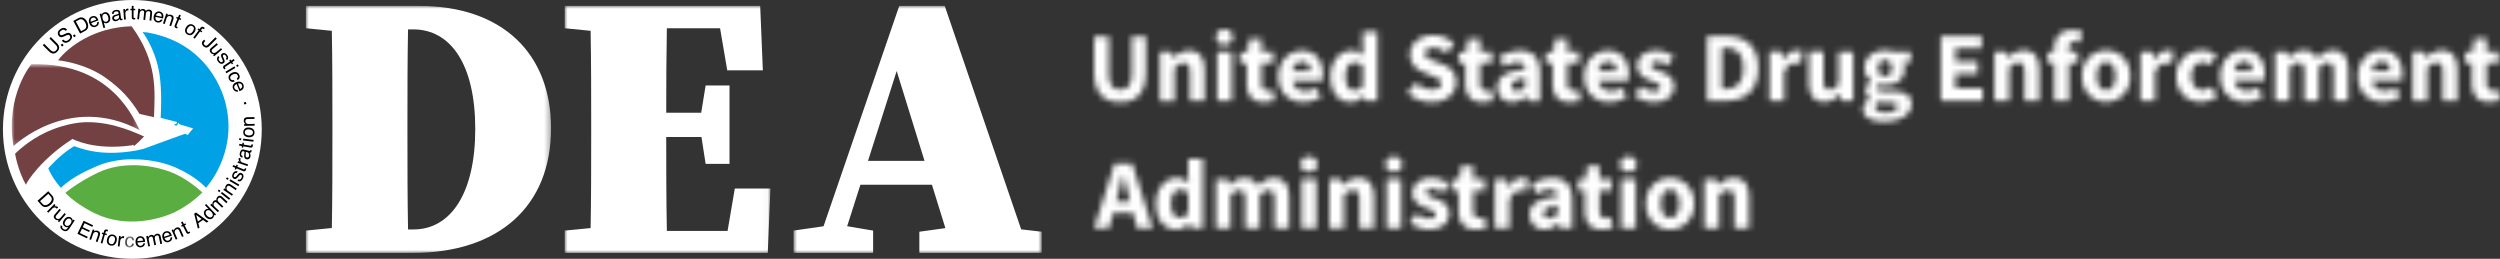
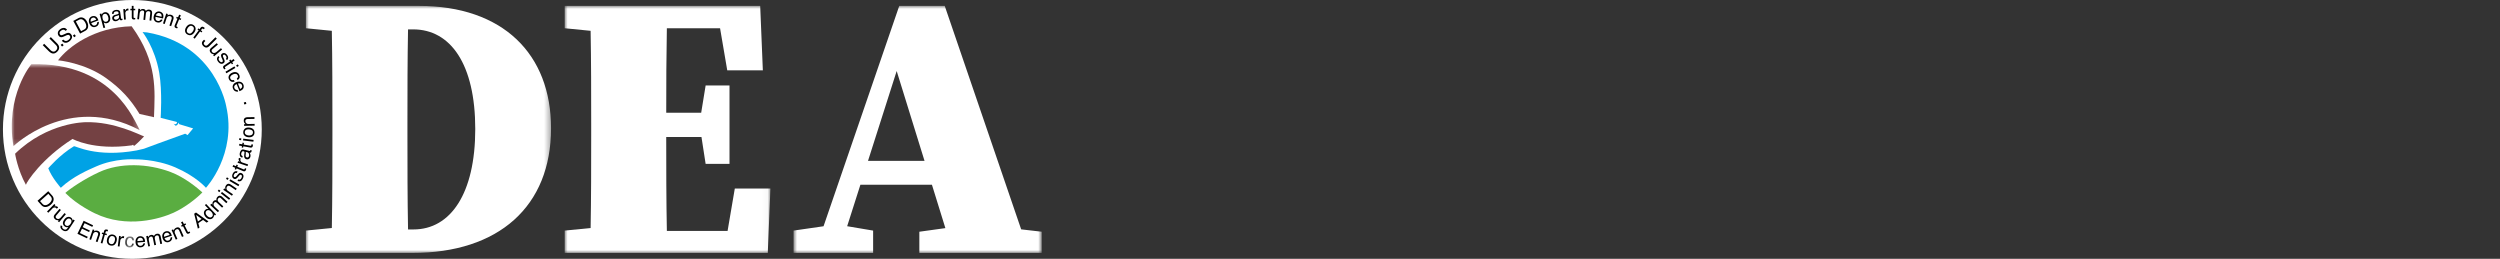
<svg xmlns="http://www.w3.org/2000/svg" xmlns:xlink="http://www.w3.org/1999/xlink" width="425" height="44">
  <rect width="100%" height="100%" fill="#333333" stroke="none" />
  <defs>
    <path id="a" d="M.255.114h1.54V2H.255z" />
    <path id="c" d="M0 .834h21.71v13.947H0z" />
    <path id="e" d="M0 0h41.678v42H0z" />
    <path id="g" d="M.994 0h34.978v42H.994z" />
    <path id="i" d="M.901 0h42.193v42H.901z" />
    <path d="M20.74 1.295c0 .79.58 1.295 1.412 1.295.833 0 1.412-.505 1.412-1.295C23.564.52 22.985 0 22.152 0c-.832 0-1.412.521-1.412 1.295zm142.478 2.037v.454l-1.123.083v1.834h1.123v6.41h2.501v-6.41h1.515V3.768h-1.515v-.504c0-.859.356-1.195.97-1.195.272 0 .579.067.868.168l.459-1.817a5.092 5.092 0 00-1.684-.303c-2.28 0-3.114 1.447-3.114 3.215zM45.666.369v2.844l.102 1.279c-.578-.538-1.14-.875-2.076-.875-1.786 0-3.504 1.649-3.504 4.374 0 2.726 1.36 4.376 3.454 4.376.817 0 1.65-.438 2.245-1.028h.068l.17.826h2.042V.369h-2.501zm-2.91 7.589c0-1.581.716-2.32 1.515-2.32.459 0 .952.133 1.395.537V9.59c-.408.556-.834.758-1.379.758-.97 0-1.53-.74-1.53-2.39zm10.958-3.701c0 1.598 1.088 2.54 2.229 2.995l1.447.606c.97.403 1.599.622 1.599 1.312 0 .656-.51 1.06-1.55 1.06-.919 0-1.939-.47-2.738-1.144l-1.43 1.699c1.123 1.043 2.654 1.582 4.101 1.582 2.654 0 4.186-1.582 4.186-3.4 0-1.548-.852-2.44-2.196-2.978l-1.429-.572c-.953-.386-1.684-.623-1.684-1.295 0-.623.545-.992 1.412-.992.884 0 1.566.319 2.297.874l1.276-1.565c-.953-.943-2.297-1.447-3.573-1.447-2.314 0-3.947 1.447-3.947 3.265zm90.227-3.113v10.97h7.111v-2.086h-4.61V7.504h3.778v-2.07h-3.779V3.231h4.441V1.144h-6.941zm-39.728 0v10.97h3.266c3.249 0 5.427-1.766 5.427-5.535 0-3.77-2.178-5.435-5.564-5.435h-3.13zm2.5 2.002h.477c1.889 0 3.147.808 3.147 3.433 0 2.624-1.258 3.532-3.147 3.532h-.477V3.146zM6.396 1.194v6.142c0 2.153-.713 2.894-1.955 2.894s-1.923-.741-1.923-2.894V1.194H0v5.89c0 3.684 1.565 5.283 4.44 5.283 2.86 0 4.372-1.599 4.372-5.283v-5.89H6.396zm228.249.353l-.29 2.221-1.293.101v1.834h1.156v3.383c0 1.934.817 3.23 2.91 3.23.816 0 1.428-.169 1.872-.303l-.392-1.8c-.22.084-.527.169-.8.169-.663 0-1.089-.388-1.089-1.33V5.703h2.025V3.768h-2.025v-2.22h-2.074zm-156.278.05l-.289 2.222-1.292.101v1.834h1.156v3.381c0 1.936.817 3.232 2.909 3.232a6.15 6.15 0 001.872-.303l-.39-1.8a2.406 2.406 0 01-.8.168c-.665 0-1.09-.387-1.09-1.33V5.754h2.025V3.82h-2.025V1.597h-2.076zm-14.836 0l-.29 2.222-1.292.101v1.834h1.157v3.381c0 1.936.817 3.232 2.91 3.232.816 0 1.43-.169 1.87-.303l-.39-1.8a2.4 2.4 0 01-.8.168c-.663 0-1.089-.387-1.089-1.33V5.754h2.025V3.82h-2.025V1.597h-2.076zm-37.16 0l-.288 2.222-1.293.101v1.834h1.157v3.381c0 1.936.816 3.232 2.909 3.232a6.14 6.14 0 001.872-.303l-.392-1.8a2.39 2.39 0 01-.798.168c-.665 0-1.09-.387-1.09-1.33V5.754h2.024V3.82h-2.024V1.597h-2.076zM226.428 4.83h-.07l-.17-1.06h-2.042v8.345h2.501V6.478c.545-.523.936-.808 1.565-.808.716 0 1.04.37 1.04 1.582v4.862h2.5V6.932c0-2.087-.782-3.366-2.62-3.366-1.14 0-1.99.59-2.704 1.263zM214.84 7.941c0 2.76 1.854 4.375 4.27 4.375 1.004 0 2.126-.353 2.995-.942l-.835-1.497c-.612.37-1.19.555-1.82.555-1.123 0-1.974-.555-2.195-1.767h5.053c.051-.201.103-.656.103-1.094 0-2.272-1.191-4.005-3.59-4.005-2.026 0-3.981 1.667-3.981 4.375zm4.032-2.49c1.003 0 1.412.656 1.412 1.582h-3.046c.17-1.06.852-1.582 1.634-1.582zm-10.958-.488c-.425-.892-1.139-1.397-2.331-1.397-1.106 0-1.854.59-2.551 1.28h-.07l-.17-1.078h-2.04v8.346h2.5V6.478c.528-.539 1.022-.808 1.43-.808.714 0 1.037.37 1.037 1.582v4.862h2.501V6.478c.545-.539 1.022-.808 1.447-.808.714 0 1.037.37 1.037 1.582v4.862h2.502V6.932c0-2.087-.817-3.366-2.638-3.366-1.122 0-1.905.639-2.654 1.397zM191.446 7.94c0 2.76 1.853 4.375 4.27 4.375 1.003 0 2.126-.353 2.994-.942l-.834-1.497c-.612.37-1.191.555-1.82.555-1.124 0-1.975-.555-2.194-1.767h5.05c.054-.201.104-.656.104-1.094 0-2.272-1.191-4.005-3.59-4.005-2.025 0-3.98 1.667-3.98 4.375zm4.03-2.49c1.005 0 1.412.656 1.412 1.582h-3.044c.17-1.06.851-1.582 1.633-1.582zm-11.5 2.49c0 2.776 1.819 4.375 4.168 4.375.918 0 1.957-.27 2.79-.993l-.987-1.615c-.442.337-.97.606-1.514.606-1.089 0-1.888-.925-1.888-2.373 0-1.447.764-2.372 1.972-2.372.392 0 .733.15 1.141.488l1.174-1.598a3.744 3.744 0 00-2.467-.893c-2.33 0-4.39 1.599-4.39 4.375zm-3.83-2.708h-.067l-.17-1.465h-2.042v8.346h2.501V7.268c.442-1.127 1.226-1.53 1.855-1.53.358 0 .612.05.918.134l.408-2.137c-.237-.1-.527-.169-1.003-.169-.867 0-1.787.539-2.4 1.667zM167.931 7.94c0 2.776 1.973 4.375 4.118 4.375 2.126 0 4.1-1.599 4.1-4.375s-1.974-4.375-4.1-4.375c-2.145 0-4.118 1.599-4.118 4.375zm2.57 0c0-1.447.51-2.372 1.548-2.372 1.02 0 1.547.925 1.547 2.372 0 1.448-.527 2.373-1.547 2.373-1.039 0-1.548-.925-1.548-2.373zM155.34 4.83h-.069l-.17-1.06h-2.042v8.345h2.501V6.478c.545-.523.936-.808 1.565-.808.715 0 1.039.37 1.039 1.582v4.862h2.5V6.932c0-2.087-.782-3.366-2.62-3.366-1.14 0-1.99.59-2.704 1.263zm-24.38 1.75c0 .976.544 1.766 1.14 2.17v.067c-.545.37-.953.96-.953 1.566 0 .69.34 1.127.783 1.412v.068c-.783.437-1.21.992-1.21 1.682 0 1.481 1.567 2.12 3.541 2.12 2.892 0 4.712-1.261 4.712-2.994 0-1.498-1.139-2.12-3.215-2.12h-1.36c-.936 0-1.278-.202-1.278-.623 0-.287.085-.438.307-.623.375.118.714.169 1.02.169 1.855 0 3.318-.892 3.318-2.81 0-.437-.118-.841-.272-1.094h1.345v-1.8h-3.08a3.99 3.99 0 00-1.31-.203c-1.82 0-3.488 1.01-3.488 3.013zm2.33 0c0-.893.495-1.346 1.158-1.346.663 0 1.157.47 1.157 1.346 0 .925-.494 1.396-1.157 1.396s-1.158-.471-1.158-1.396zm-.51 6.578c0-.303.154-.555.46-.825.271.068.613.102 1.191.102h.868c.833 0 1.292.135 1.292.656 0 .571-.816 1.026-1.94 1.026-1.123 0-1.871-.335-1.871-.959zm-15.69-7.925h-.067l-.17-1.465h-2.042v8.346h2.501V7.268c.443-1.127 1.226-1.53 1.855-1.53.358 0 .613.05.918.134l.408-2.137c-.237-.1-.527-.169-1.003-.169-.867 0-1.787.539-2.4 1.667zm-24.755.993c0 1.379 1.175 2.068 2.195 2.456.867.336 1.718.589 1.718 1.144 0 .437-.322.707-1.071.707-.716 0-1.412-.303-2.178-.875l-1.123 1.548c.85.69 2.127 1.16 3.233 1.16 2.263 0 3.47-1.178 3.47-2.691 0-1.532-1.207-2.12-2.279-2.508-.869-.32-1.616-.521-1.616-1.06 0-.421.322-.656.97-.656.578 0 1.173.269 1.768.707l1.124-1.48c-.715-.54-1.685-1.06-2.978-1.06-1.94 0-3.233 1.06-3.233 2.608zM83.318 7.99c0 2.76 1.855 4.376 4.272 4.376 1.003 0 2.127-.354 2.994-.943l-.833-1.497c-.613.37-1.192.555-1.82.555-1.124 0-1.975-.555-2.196-1.767h5.053c.051-.202.103-.655.103-1.094 0-2.27-1.193-4.004-3.59-4.004-2.025 0-3.983 1.665-3.983 4.374zM87.35 5.5c1.005 0 1.413.657 1.413 1.583h-3.045c.17-1.06.85-1.583 1.632-1.583zm-18.51-.79l.901 1.632c.817-.471 1.515-.758 2.23-.758.919 0 1.275.472 1.326 1.212-3.335.337-4.747 1.295-4.747 3.045 0 1.414.97 2.525 2.518 2.525.953 0 1.735-.438 2.45-1.06h.068l.171.858h2.041V7.387c0-2.558-1.19-3.77-3.351-3.77-1.328 0-2.535.454-3.607 1.094zm2.11 4.947c0-.64.579-1.145 2.347-1.38V9.74c-.441.439-.817.708-1.377.708-.596 0-.97-.253-.97-.79zM31.322 7.991c0 2.76 1.855 4.376 4.27 4.376 1.004 0 2.128-.354 2.995-.943l-.834-1.497c-.612.37-1.19.555-1.82.555-1.123 0-1.974-.555-2.196-1.767h5.055c.049-.202.102-.655.102-1.094 0-2.27-1.192-4.004-3.59-4.004-2.025 0-3.982 1.665-3.982 4.374zm4.032-2.49c1.005 0 1.413.657 1.413 1.583h-3.045c.169-1.06.85-1.583 1.632-1.583zM13.458 4.88h-.068l-.17-1.06h-2.042v8.346h2.501V6.528c.544-.522.936-.808 1.566-.808.714 0 1.038.37 1.038 1.582v4.863h2.5V6.983c0-2.088-.782-3.366-2.62-3.366-1.14 0-1.99.588-2.705 1.262zm113.093-1.11v5.518c-.492.656-.867.925-1.496.925-.732 0-1.054-.386-1.054-1.58V3.767h-2.502V8.95c0 2.085.783 3.365 2.62 3.365 1.158 0 1.94-.522 2.654-1.363h.05l.188 1.16h2.042V3.769h-2.502zM20.91 12.164h2.501V3.819H20.91v8.346zm68.517 10.763c0 .791.579 1.295 1.412 1.295.834 0 1.413-.504 1.413-1.295 0-.774-.58-1.296-1.413-1.296-.833 0-1.412.522-1.412 1.296zm-39.882 0c0 .791.579 1.295 1.412 1.295.835 0 1.412-.504 1.412-1.295 0-.774-.577-1.296-1.412-1.296-.833 0-1.412.522-1.412 1.296zm-14.427 0c0 .791.578 1.295 1.411 1.295.834 0 1.413-.504 1.413-1.295 0-.774-.58-1.296-1.413-1.296-.833 0-1.41.522-1.41 1.296zm-19.124-.925v2.844l.1 1.278c-.577-.538-1.139-.874-2.075-.874-1.786 0-3.505 1.648-3.505 4.375 0 2.724 1.362 4.374 3.455 4.374.817 0 1.65-.438 2.247-1.026h.067l.17.823h2.041V22.003h-2.5zm-2.91 7.588c0-1.581.714-2.322 1.514-2.322.46 0 .952.135 1.396.539v3.416c-.409.555-.835.756-1.38.756-.968 0-1.53-.74-1.53-2.389zM3.47 22.828L0 33.797h2.552l.68-2.607h3.386l.681 2.607h2.654l-3.47-10.97H3.47zm.544 5.418c.306-1.095.596-2.373.868-3.534h.067c.29 1.144.597 2.439.902 3.534l.257 1.01H3.742l.273-1.01zm79.831-5.015l-.288 2.22-1.295.102v1.834h1.158v3.382c0 1.935.816 3.231 2.91 3.231.816 0 1.428-.168 1.872-.303l-.392-1.8a2.42 2.42 0 01-.8.168c-.663 0-1.09-.388-1.09-1.33v-3.348h2.026v-1.935h-2.025V23.23h-2.076zm-21.47 0l-.292 2.22-1.292.102v1.834h1.157v3.382c0 1.935.817 3.231 2.91 3.231.815 0 1.428-.168 1.87-.303l-.39-1.8a2.42 2.42 0 01-.8.168c-.664 0-1.09-.388-1.09-1.33v-3.348h2.026v-1.935H64.45V23.23h-2.075zm43.64 3.281h-.07l-.168-1.06h-2.042v8.345h2.5v-5.636c.545-.521.936-.808 1.565-.808.716 0 1.04.371 1.04 1.582v4.862h2.5v-5.181c0-2.087-.781-3.365-2.62-3.365-1.14 0-1.991.588-2.705 1.261zM93.8 29.626c0 2.776 1.973 4.374 4.116 4.374 2.127 0 4.102-1.598 4.102-4.374 0-2.777-1.975-4.375-4.102-4.375-2.143 0-4.116 1.598-4.116 4.375zm2.568 0c0-1.448.512-2.373 1.548-2.373 1.022 0 1.549.925 1.549 2.373 0 1.446-.527 2.372-1.549 2.372-1.036 0-1.548-.926-1.548-2.372zm-22.05-3.282l.902 1.631c.816-.47 1.514-.756 2.229-.756.918 0 1.276.47 1.327 1.211-3.335.337-4.748 1.296-4.748 3.046 0 1.413.971 2.524 2.52 2.524.952 0 1.734-.438 2.448-1.06h.07l.17.857h2.042V29.02c0-2.559-1.193-3.77-3.353-3.77-1.326 0-2.534.455-3.608 1.094zm2.11 4.947c0-.64.578-1.144 2.348-1.38v1.464c-.442.437-.817.706-1.378.706-.596 0-.97-.252-.97-.79zm-6.022-4.375h-.07l-.17-1.464h-2.042v8.345h2.501v-4.844c.443-1.129 1.226-1.532 1.855-1.532.358 0 .613.05.92.134l.408-2.136c-.239-.101-.527-.168-1.005-.168-.867 0-1.785.538-2.397 1.665zm-16.283.942c0 1.38 1.173 2.07 2.194 2.457.868.336 1.719.589 1.719 1.144 0 .438-.323.707-1.071.707-.716 0-1.413-.303-2.179-.875l-1.123 1.548c.85.69 2.127 1.161 3.233 1.161 2.262 0 3.47-1.177 3.47-2.693 0-1.53-1.208-2.12-2.279-2.506-.868-.32-1.616-.523-1.616-1.06 0-.42.323-.656.968-.656.58 0 1.175.268 1.77.706l1.124-1.48c-.715-.54-1.685-1.06-2.978-1.06-1.94 0-3.232 1.06-3.232 2.607zm-11.86-1.346h-.067l-.17-1.06h-2.042v8.345h2.5v-5.636c.545-.521.936-.808 1.566-.808.714 0 1.038.371 1.038 1.582v4.862h2.5v-5.181c0-2.087-.782-3.365-2.619-3.365-1.14 0-1.99.588-2.706 1.261zm-14.393.135c-.426-.892-1.141-1.396-2.332-1.396-1.106 0-1.855.588-2.553 1.278h-.067l-.17-1.077h-2.041v8.345h2.5v-5.636c.528-.538 1.021-.808 1.43-.808.715 0 1.037.371 1.037 1.582v4.862h2.502v-5.636c.545-.538 1.02-.808 1.446-.808.714 0 1.037.371 1.037 1.582v4.862h2.501v-5.181c0-2.087-.816-3.365-2.636-3.365-1.124 0-1.906.64-2.654 1.396zm61.727 7.15H92.1v-8.345h-2.502v8.345zm-39.882 0h2.502v-8.345h-2.502v8.345zm-14.428 0h2.502v-8.345h-2.502v8.345z" id="k" />
  </defs>
  <g fill="none" fill-rule="evenodd">
    <g transform="translate(0 -1)">
      <circle stroke="#FFF" fill="#FFF" cx="22.5" cy="23" r="21.5" />
      <path d="M6.813 19.703C8.37 10.936 16.74 5.09 25.505 6.647c8.767 1.556 14.613 9.926 13.056 18.693-1.557 8.766-9.925 14.61-18.692 13.055-8.767-1.556-14.612-9.925-13.056-18.692" fill="#FFF" />
      <path d="M7.509 8.443l1.069 1.07a.893.893 0 00.385.242c.196.055.378 0 .545-.168.2-.2.269-.404.205-.612a.908.908 0 00-.24-.356l-1.07-1.07.237-.237.972.972c.212.213.348.406.405.578.102.314.008.618-.285.911-.293.293-.597.388-.911.283-.172-.057-.365-.192-.578-.404l-.971-.972.237-.237zm3.254-.716a.709.709 0 00.28.21c.183.065.38.017.593-.147a.97.97 0 00.228-.24c.109-.17.11-.326.002-.468-.082-.105-.171-.156-.27-.152a1.19 1.19 0 00-.393.118l-.3.135c-.198.089-.347.136-.452.143-.182.01-.334-.066-.46-.227a.72.72 0 01-.151-.565c.032-.203.156-.386.37-.55a1.06 1.06 0 01.62-.238c.214-.008.404.096.569.312l-.247.189a.62.62 0 00-.265-.177c-.154-.043-.324.006-.51.147-.147.114-.23.228-.245.343a.395.395 0 00.076.302c.074.095.165.136.276.12.072-.01.214-.061.424-.154l.31-.14c.15-.067.28-.101.39-.102.188-.001.349.086.48.258.166.216.207.427.125.636-.082.21-.224.392-.427.547-.236.18-.467.26-.695.238-.227-.021-.42-.138-.577-.35l.249-.188zm3.525-1.697a.864.864 0 00.221-.16.598.598 0 00.154-.367 1.02 1.02 0 00-.059-.4 1.456 1.456 0 00-.099-.238c-.144-.266-.308-.445-.49-.537-.184-.092-.391-.075-.621.05l-.505.272.891 1.654.508-.275zm-1.831-1.473l.861-.464c.292-.158.575-.175.85-.05.246.111.448.315.608.611.124.23.193.458.207.688.027.407-.142.71-.508.906l-.857.462-1.161-2.153zm3.903-.209a.776.776 0 00-.19-.26c-.128-.108-.28-.126-.459-.059a.451.451 0 00-.268.261.56.56 0 00-.003.407l.92-.349zm-.35-.616a.678.678 0 01.333.12.809.809 0 01.224.251c.046.071.101.19.165.358l-1.213.462a.766.766 0 00.274.362c.113.074.247.082.403.023a.474.474 0 00.32-.512l.276-.105a.632.632 0 01.004.232.76.76 0 01-.066.237.687.687 0 01-.25.287.945.945 0 01-.218.111.742.742 0 01-.61-.026c-.2-.097-.353-.28-.456-.553-.102-.267-.113-.512-.032-.735a.764.764 0 01.471-.466.8.8 0 01.374-.046zm2.383.692c.06-.138.058-.318-.003-.543a.963.963 0 00-.155-.338c-.127-.169-.29-.227-.49-.173-.202.055-.313.193-.331.413-.012.118.005.26.05.424a.862.862 0 00.153.322c.123.158.285.21.485.155a.423.423 0 00.291-.26zM16.938 3.37l.284-.077.061.23a.728.728 0 01.141-.234.637.637 0 01.32-.19.669.669 0 01.557.088c.178.112.303.308.38.585.102.375.075.67-.078.883a.693.693 0 01-.395.272.614.614 0 01-.35.004.767.767 0 01-.219-.119l.24.88-.29.078-.65-2.4zm2.579.923c.07.04.149.054.233.042a.671.671 0 00.294-.117.412.412 0 00.19-.428l-.035-.239a.523.523 0 01-.132.078 1.77 1.77 0 01-.162.058l-.177.048a.689.689 0 00-.232.102.266.266 0 00-.102.267.25.25 0 00.123.189zm.51-.892c.066-.019.108-.053.124-.105a.259.259 0 00.003-.117c-.014-.102-.061-.17-.14-.206a.591.591 0 00-.319-.024c-.154.022-.258.08-.31.173a.43.43 0 00-.042.217l-.276.041c-.026-.218.023-.38.145-.486a.877.877 0 01.454-.196.966.966 0 01.523.046c.14.06.223.174.247.341l.146 1.018c.005.03.014.054.03.071.016.017.044.022.085.017a.494.494 0 00.096-.024l.032.22a.924.924 0 01-.104.04.73.73 0 01-.099.019c-.1.014-.18-.011-.238-.076a.434.434 0 01-.073-.157.757.757 0 01-.232.245.812.812 0 01-.36.141.562.562 0 01-.424-.091.497.497 0 01-.209-.35.485.485 0 01.099-.403.745.745 0 01.379-.224l.463-.13zm.931-.844l.284-.02.024.306a.671.671 0 01.154-.232.442.442 0 01.304-.153h.028l.068.001.025.316c-.018-.003-.034-.003-.05-.003-.015 0-.031 0-.05.002a.43.43 0 00-.335.172.513.513 0 00-.096.343l.079 1.023-.3.023-.135-1.778zM22.402 2h.303v.498h.285v.245h-.285v1.164c0 .063.021.104.062.126a.279.279 0 00.117.018h.046a.843.843 0 00.06-.007v.24a.902.902 0 01-.228.028c-.14 0-.235-.037-.286-.109a.474.474 0 01-.074-.279v-1.18h-.242v-.246h.242V2zm1.119.484l.295.031-.025.252a.998.998 0 01.211-.171.583.583 0 01.345-.067.535.535 0 01.331.141.544.544 0 01.114.189.65.65 0 01.256-.186.659.659 0 01.31-.037c.237.025.391.128.46.309a.839.839 0 01.03.382l-.124 1.181-.31-.032.128-1.233c.013-.118-.007-.202-.062-.252a.35.35 0 00-.209-.089.435.435 0 00-.315.085c-.093.07-.149.197-.167.38l-.109 1.032-.303-.032.122-1.158a.628.628 0 00-.016-.268c-.037-.087-.116-.138-.24-.151a.438.438 0 00-.322.099c-.1.078-.164.231-.188.46l-.099.941-.298-.032.185-1.774zm3.943 1.361a.76.76 0 00-.015-.323c-.047-.158-.165-.259-.35-.3a.45.45 0 00-.368.071.566.566 0 00-.226.337l.959.215zm.048-.707a.682.682 0 01.213.285c.039.1.054.211.048.332 0 .085-.021.215-.06.39l-1.266-.283a.777.777 0 00.029.454c.053.124.162.204.324.24a.472.472 0 00.55-.25l.288.064a.668.668 0 01-.124.197.775.775 0 01-.187.16.676.676 0 01-.366.102.978.978 0 01-.243-.026.745.745 0 01-.495-.359c-.115-.19-.141-.429-.076-.712.06-.28.188-.49.378-.63a.767.767 0 01.65-.13.803.803 0 01.337.166zm.755.158l.27.089-.08.24a.782.782 0 01.326-.13.711.711 0 01.32.033c.241.08.375.215.405.412.018.106-.002.246-.057.417l-.358 1.087-.29-.095.351-1.069a.635.635 0 00.037-.265c-.017-.122-.091-.205-.224-.249a.576.576 0 00-.173-.034.45.45 0 00-.253.072.428.428 0 00-.149.144 1.2 1.2 0 00-.104.248l-.293.888-.285-.094.556-1.695zm2.19.193l.28.116-.19.46.263.109-.094.226-.264-.11-.444 1.076c-.024.058-.02.104.011.14.016.02.05.04.1.06.014.007.028.012.044.018a.652.652 0 00.056.017l-.092.22a.842.842 0 01-.222-.061c-.129-.053-.203-.123-.221-.208a.48.48 0 01.037-.286l.451-1.091-.224-.093.094-.226.223.092.192-.46zm1.998 3.165c.141-.09.259-.214.355-.371a.914.914 0 00.144-.387c.015-.183-.065-.33-.24-.435-.155-.095-.304-.104-.446-.028a.984.984 0 00-.37.367.846.846 0 00-.141.469c.004.152.082.273.234.366.17.102.324.109.464.019m.777-.915c.055.214.005.447-.15.7-.15.246-.332.412-.549.499-.217.088-.449.055-.699-.097a.733.733 0 01-.365-.515c-.036-.216.018-.444.165-.682.155-.256.345-.42.566-.493a.763.763 0 01.658.09c.196.12.321.286.374.498m1.063-.176c.117-.041.256-.001.417.117a1.48 1.48 0 01.098.081l-.162.22a1.679 1.679 0 00-.052-.044l-.031-.025c-.075-.054-.133-.068-.175-.04-.043.027-.121.118-.237.273l.243.178-.142.19-.24-.178-.915 1.239-.24-.177.915-1.238-.201-.148.14-.19.2.147.167-.225a.532.532 0 01.215-.18M10.318 8.628l.271-.218.228.283-.27.218zm2.077-1.588l.277-.208.22.29-.278.209zm23.247 1.743c-.147.146-.282.237-.406.275-.227.068-.453-.011-.678-.236a.752.752 0 01-.228-.438c-.021-.162.056-.333.236-.513l.124-.124.22.22-.122.124c-.095.094-.145.187-.15.275-.006.09.035.179.125.268.125.125.248.165.373.117.076-.03.188-.116.333-.262l1.154-1.153.233.232-1.215 1.215zm1.401-.213l-.902.769a.485.485 0 00-.143.176c-.047.108-.025.217.066.325a.41.41 0 00.483.135c.1-.034.219-.108.352-.221l.667-.567.195.228-1.36 1.155-.182-.216.202-.167a.621.621 0 01-.595-.218c-.161-.19-.207-.375-.136-.553a.785.785 0 01.23-.292l.925-.786.198.233zm.27 2.181a.435.435 0 00-.135.201c-.03.119.013.255.13.405.07.09.15.155.24.193a.241.241 0 00.256-.033.192.192 0 00.076-.188 1.286 1.286 0 00-.09-.259l-.1-.228a1.178 1.178 0 01-.109-.348.375.375 0 01.147-.36c.134-.103.28-.137.438-.103.158.033.3.134.427.299.166.215.223.419.171.611a.509.509 0 01-.189.284l-.172-.224a.33.33 0 00.1-.17c.02-.104-.024-.224-.129-.362-.072-.092-.142-.149-.212-.169a.204.204 0 00-.19.033c-.062.047-.088.116-.076.206a.678.678 0 00.063.203l.085.19c.092.206.142.353.15.442.01.139-.05.259-.18.359a.543.543 0 01-.438.105c-.166-.025-.325-.138-.478-.336-.163-.213-.23-.4-.204-.563a.674.674 0 01.245-.414l.174.226zm2.404.282l.17.25-.413.28.16.236-.203.137-.16-.236-.964.652c-.051.035-.073.076-.068.123a.29.29 0 00.05.107.689.689 0 00.028.038c.009.014.022.028.037.045l-.198.134a1.121 1.121 0 01-.15-.173c-.08-.116-.102-.215-.071-.296a.483.483 0 01.189-.22l.977-.661-.135-.2.203-.137.135.2.413-.28zm.716.913l.155.262-.292.173-.155-.262.292-.173zm-.578.342l.155.262-1.528.905-.155-.262 1.528-.905zm.877 1.891c-.03.157-.146.3-.348.43l-.13-.26a.539.539 0 00.188-.232c.036-.09.023-.197-.04-.321-.086-.171-.23-.25-.435-.24a1.11 1.11 0 00-.434.13.84.84 0 00-.352.305c-.074.123-.075.256-.002.4a.393.393 0 00.235.213c.1.03.215.029.345-.006l.131.26c-.225.078-.417.08-.575.012a.774.774 0 01-.377-.382.686.686 0 01-.024-.614.976.976 0 01.476-.473c.28-.141.531-.184.756-.126.224.057.39.19.495.4a.772.772 0 01.091.504m.088 1.948a.802.802 0 00.258-.193c.104-.129.121-.283.05-.46a.448.448 0 00-.266-.264.574.574 0 00-.406.004l.364.913zm.61-.359a.67.67 0 01-.113.336.802.802 0 01-.248.227c-.07.047-.188.104-.355.171l-.483-1.205a.766.766 0 00-.357.28c-.073.114-.078.249-.016.403a.47.47 0 00.282.287.522.522 0 00.236.025l.11.273a.597.597 0 01-.233.01.774.774 0 01-.238-.063.687.687 0 01-.292-.245.944.944 0 01-.115-.215.744.744 0 01.017-.611c.092-.202.274-.358.545-.466.265-.106.51-.121.734-.044a.766.766 0 01.474.463.811.811 0 01.052.374zM7.196 35.627a.906.906 0 00.206.178.608.608 0 00.394.065 1.05 1.05 0 00.375-.15c.08-.05.148-.1.208-.154.226-.2.362-.402.41-.6.046-.2-.017-.398-.192-.593l-.382-.43-1.403 1.25.384.434zm1.01-2.122l.65.73c.22.248.302.52.245.816-.05.264-.204.51-.455.733a1.684 1.684 0 01-.622.361c-.39.12-.723.025-.998-.285l-.648-.727 1.827-1.628zm1.03 2.175l.204.198-.214.221a.704.704 0 01.276-.038c.125.002.23.044.315.127l.02.02.043.053-.22.227a.484.484 0 00-.066-.075.43.43 0 00-.35-.138.506.506 0 00-.32.156l-.715.736-.215-.209 1.242-1.279zm1.116 1.02l-.766.904a.527.527 0 00-.112.198c-.028.115.01.217.118.31.156.13.322.15.498.055.096-.051.2-.143.312-.276l.567-.668.229.194-1.154 1.36-.216-.183.172-.2a.564.564 0 01-.22.04.625.625 0 01-.402-.157c-.19-.161-.265-.336-.224-.524a.756.756 0 01.18-.326l.785-.925.234.199zm1.799 1.858a.438.438 0 00-.2-.325.43.43 0 00-.525.01 1.179 1.179 0 00-.279.311c-.11.168-.162.317-.152.45.01.133.071.237.185.313.18.118.36.12.538.007a.944.944 0 00.274-.28c.124-.185.177-.347.16-.486m.145-.288a.811.811 0 01.051.237l.124-.187.231.152-.896 1.354c-.125.188-.252.32-.38.391-.236.133-.499.105-.786-.085a.857.857 0 01-.33-.375c-.062-.143-.049-.296.04-.458l.253.17a.34.34 0 00-.03.2c.02.093.09.18.21.26.19.125.36.141.51.044.086-.057.197-.187.33-.394a.58.58 0 01-.293.05.686.686 0 01-.315-.129.707.707 0 01-.307-.45c-.045-.194.02-.424.195-.687.165-.249.353-.404.567-.463a.675.675 0 01.58.081c.117.078.2.175.246.29m1.922.262l1.603.765-.13.27-1.31-.626-.32.67 1.212.579-.122.255-1.212-.577-.357.748 1.333.636-.125.263-1.625-.775zm1.555 1.463l.27.092-.083.239a.816.816 0 01.327-.126.702.702 0 01.32.038c.24.08.373.22.4.417a.943.943 0 01-.065.416l-.37 1.083-.289-.1.364-1.063a.595.595 0 00.04-.265c-.015-.122-.089-.206-.22-.252a.622.622 0 00-.173-.036.446.446 0 00-.252.069.443.443 0 00-.152.14 1.155 1.155 0 00-.108.248l-.304.883-.283-.096.578-1.687zm2.04.088c.096-.08.24-.093.432-.038.018.007.037.011.055.017.02.006.04.014.065.024l-.073.263a1.226 1.226 0 00-.103-.035c-.089-.023-.148-.015-.178.026-.03.04-.072.154-.124.34l.29.08-.065.227-.289-.08-.417 1.481-.286-.08.418-1.481-.24-.068.064-.227.24.067.074-.269a.529.529 0 01.137-.247m1.497 2.267a1.13 1.13 0 00.212-.469.908.908 0 00.006-.414c-.049-.178-.171-.288-.372-.329-.177-.037-.322.004-.43.123a.99.99 0 00-.224.47.83.83 0 00.023.49c.055.141.17.23.346.266.19.041.337-.005.44-.137m.426-1.123c.123.183.154.42.093.71-.06.281-.177.5-.351.654-.175.155-.405.202-.692.143a.732.732 0 01-.517-.363c-.105-.192-.13-.425-.072-.698.06-.293.184-.51.37-.654a.754.754 0 01.65-.136.805.805 0 01.52.344m.507-.126l.283.036-.039.305a.69.69 0 01.197-.195.44.44 0 01.33-.089l.027.005.066.015-.039.314-.048-.013-.048-.008a.433.433 0 00-.364.102.503.503 0 00-.162.318l-.128 1.018-.298-.037.223-1.77z" fill="#000" />
      <g transform="translate(21 41.07)">
        <mask id="b" fill="#fff">
          <use xlink:href="#a" />
        </mask>
        <path d="M1.585.28c.123.101.192.271.21.511l-.291-.01a.552.552 0 00-.112-.278C1.33.426 1.23.387 1.09.383.899.374.76.462.67.645.613.765.58.912.574 1.09a.849.849 0 00.098.455c.07.124.186.19.349.196a.383.383 0 00.299-.104.605.605 0 00.162-.304l.292.01c-.042.235-.131.405-.268.51a.776.776 0 01-.518.145.683.683 0 01-.548-.276.973.973 0 01-.185-.645C.268.764.353.523.51.355a.736.736 0 01.59-.24.77.77 0 01.484.164" fill="#000" mask="url(#b)" />
      </g>
      <path d="M24.338 41.909a.791.791 0 00-.11-.304c-.092-.137-.234-.198-.424-.182a.45.45 0 00-.33.177.568.568 0 00-.115.39l.979-.081zm-.165-.69a.672.672 0 01.288.208.841.841 0 01.145.304c.024.08.044.21.058.389l-1.293.108c.02.18.075.322.163.425.088.104.215.148.38.134a.477.477 0 00.36-.186.531.531 0 00.09-.217l.295-.025a.628.628 0 01-.06.224.785.785 0 01-.13.209.688.688 0 01-.318.207 1.042 1.042 0 01-.241.046.74.74 0 01-.58-.196c-.165-.148-.26-.367-.284-.657-.023-.286.033-.524.173-.715a.761.761 0 01.582-.317c.125-.01.249.01.372.06zm.682-.072l.291-.059.05.249a.987.987 0 01.151-.226.583.583 0 01.31-.165.532.532 0 01.357.035c.056.03.112.079.165.147a.634.634 0 01.474-.381c.235-.047.412.006.531.159a.856.856 0 01.142.355l.233 1.165-.306.062-.243-1.215c-.023-.117-.068-.19-.134-.224a.354.354 0 00-.227-.022.427.427 0 00-.274.176c-.068.093-.083.231-.047.412l.203 1.017-.299.06-.229-1.142a.596.596 0 00-.094-.251c-.06-.072-.153-.096-.275-.072a.438.438 0 00-.277.19c-.073.103-.088.269-.043.494l.186.927-.294.06-.35-1.751zm3.989-.207a.771.771 0 00-.178-.269c-.123-.112-.274-.137-.456-.078a.45.45 0 00-.28.25.563.563 0 00-.02.406l.934-.309zm-.321-.631a.689.689 0 01.539.397c.043.072.093.194.148.364l-1.232.406a.765.765 0 00.257.375c.11.079.244.093.4.041a.473.473 0 00.346-.498l.279-.092a.594.594 0 01-.004.233.769.769 0 01-.078.233.702.702 0 01-.263.276.934.934 0 01-.222.102.744.744 0 01-.61-.055c-.195-.105-.34-.296-.43-.571-.09-.272-.09-.518.002-.735a.759.759 0 01.49-.445.811.811 0 01.378-.031zm.647-.207l.26-.114.102.232a.8.8 0 01.157-.313.731.731 0 01.26-.189c.233-.1.425-.089.576.037.084.07.162.186.234.351l.458 1.05-.28.121-.45-1.03a.618.618 0 00-.15-.223c-.093-.08-.203-.093-.331-.036a.57.57 0 00-.152.09.442.442 0 00-.14.22.438.438 0 00-.017.206c.012.064.04.15.087.256l.374.857-.274.12-.714-1.635zm1.605-1.316l.271-.137.224.445.254-.128.11.218-.254.128.526 1.039c.028.056.066.083.113.083a.264.264 0 00.113-.036.534.534 0 00.041-.021l.05-.032.108.212a.803.803 0 01-.19.128c-.126.064-.226.075-.304.034a.48.48 0 01-.193-.216l-.532-1.054-.216.109-.11-.218.216-.11-.227-.444zm3.501-.565l-.919-.682.287 1.116.632-.434zm-1.267-.884l.31-.212 2.117 1.516-.3.205-.619-.464-.798.548.197.754-.28.191-.627-2.538zm2.621.617c.147.038.285-.004.415-.126a.405.405 0 00.124-.364c-.018-.15-.102-.304-.256-.466-.155-.163-.303-.253-.444-.27a.432.432 0 00-.36.117.446.446 0 00-.145.377c.012.148.095.303.249.466a.897.897 0 00.417.266m-.433-1.433a.855.855 0 01.252.003l-.618-.654.209-.198 1.687 1.785-.196.185-.171-.18a.643.643 0 01-.016.344.716.716 0 01-.188.277.658.658 0 01-.546.17c-.22-.021-.425-.133-.616-.334a1.153 1.153 0 01-.32-.627.645.645 0 01.216-.597.634.634 0 01.307-.174m.539-.675l.203-.216.186.173a.943.943 0 01-.008-.27.564.564 0 01.155-.316.534.534 0 01.312-.179.556.556 0 01.22.024.65.65 0 01.006-.317.67.67 0 01.156-.268c.165-.175.34-.235.525-.18.1.03.208.1.323.207l.866.812-.213.227-.904-.847c-.087-.08-.167-.116-.239-.103a.359.359 0 00-.197.113.429.429 0 00-.122.304c0 .115.065.236.2.362l.757.71-.208.222-.85-.796a.58.58 0 00-.223-.149c-.09-.024-.179.008-.264.1a.44.44 0 00-.117.316c.001.128.085.27.253.427l.691.647-.206.22-1.302-1.223zm1.811-1.974l.187-.24 1.398 1.096-.19.24-1.395-1.096zm-.528-.414l.188-.24.268.21-.19.24-.266-.21zm.938-.192l.16-.235.209.142a.8.8 0 01-.034-.348.71.71 0 01.121-.298c.143-.21.313-.3.509-.275a.968.968 0 01.384.173l.945.646-.172.252-.929-.634a.62.62 0 00-.244-.11c-.122-.018-.222.031-.301.146a.62.62 0 00-.081.157.446.446 0 00-.001.261.452.452 0 00.095.184c.044.047.113.104.21.17l.771.527-.169.248-1.473-1.006zM39 31.753l.155-.265 1.53.902-.155.263-1.53-.9zm-.577-.341l.155-.264.292.172-.154.264-.293-.172zm2.08.088c.093.037.174.05.24.036.12-.025.225-.122.31-.292.053-.1.076-.2.072-.3a.239.239 0 00-.141-.216.191.191 0 00-.203.012 1.258 1.258 0 00-.193.194l-.163.189a1.26 1.26 0 01-.268.248.378.378 0 01-.388.023.515.515 0 01-.283-.35c-.037-.158-.008-.33.086-.515.124-.243.283-.382.478-.418a.517.517 0 01.338.049l-.128.253a.351.351 0 00-.198-.018c-.102.028-.192.119-.271.274a.437.437 0 00-.061.265.198.198 0 00.112.157c.069.035.142.028.219-.021a.702.702 0 00.155-.145l.135-.158c.146-.173.257-.281.335-.326.12-.07.254-.066.4.008a.549.549 0 01.285.35c.048.16.016.352-.098.575-.122.239-.261.382-.42.428a.69.69 0 01-.48-.043l.13-.26zm-.969-2.163l.116-.28.46.192.11-.264.225.095-.109.263 1.075.447c.057.024.103.02.14-.011a.245.245 0 00.06-.1l.017-.043.017-.056.22.09a.884.884 0 01-.02.108 1.306 1.306 0 01-.04.114c-.055.13-.125.204-.21.223a.476.476 0 01-.287-.038l-1.09-.454-.093.223-.226-.093.093-.224-.458-.192zm.853-.665l.09-.27.292.098a.667.667 0 01-.153-.232.446.446 0 01-.024-.339l.01-.027c.007-.012.015-.033.028-.062l.3.1a.37.37 0 00-.022.045l-.017.046c-.048.143-.04.268.028.376a.5.5 0 00.28.221l.974.324-.095.284-1.691-.564zm1.818-.949a.366.366 0 00.125-.202.698.698 0 000-.315.413.413 0 00-.328-.336l-.234-.055a.563.563 0 01.023.15 1.21 1.21 0 01-.008.173l-.019.182a.717.717 0 00.009.254c.03.102.1.167.21.194a.255.255 0 00.222-.045zm-.641-.803c.008-.069-.01-.12-.052-.154a.26.26 0 00-.108-.047c-.099-.023-.179-.006-.242.054a.588.588 0 00-.141.287c-.036.152-.02.27.047.353.037.047.1.086.187.12l-.066.271c-.213-.057-.345-.162-.397-.315a.878.878 0 01-.015-.494.955.955 0 01.237-.468c.107-.109.243-.142.408-.103l.999.24c.03.007.055.007.077 0 .021-.008.037-.033.047-.072l.008-.044a.77.77 0 00.005-.054l.215.052a.633.633 0 01-.018.208c-.025.101-.077.164-.159.193a.434.434 0 01-.172.011c.063.078.109.18.14.305a.797.797 0 01-.003.388.562.562 0 01-.24.36.503.503 0 01-.403.066.492.492 0 01-.337-.24.729.729 0 01-.069-.435l.052-.482zm-.924-1.176l.053-.298.49.087.05-.28.24.043-.05.28 1.147.203c.06.012.105-.002.133-.04a.24.24 0 00.039-.111l.006-.047a.465.465 0 00.005-.058l.235.04a.671.671 0 01-.012.23c-.024.138-.077.225-.156.262a.484.484 0 01-.288.025l-1.163-.207-.042.238-.241-.044.042-.237-.488-.086zm.674-.872l.037-.303 1.762.216-.037.302-1.762-.215zm-.666-.081l.037-.302.337.04-.037.303-.337-.041zm2.144-1.661a1.136 1.136 0 00-.496-.135.883.883 0 00-.41.06c-.167.074-.256.214-.267.418-.01.181.055.316.19.405a.97.97 0 00.499.148.85.85 0 00.48-.099c.13-.076.199-.203.209-.382.01-.196-.06-.335-.205-.415m-1.175-.246c.16-.149.39-.217.687-.202.287.014.52.096.7.244.182.148.264.37.25.66a.729.729 0 01-.278.567c-.173.135-.4.196-.678.182-.3-.016-.534-.102-.704-.263a.758.758 0 01-.236-.62.805.805 0 01.259-.568m-.117-.489l-.006-.285.253-.005a.78.78 0 01-.23-.263.712.712 0 01-.074-.313c-.005-.254.08-.426.255-.518a.953.953 0 01.413-.082l1.144-.023.007.305-1.124.023a.595.595 0 00-.262.053c-.11.055-.164.153-.161.293a.657.657 0 00.025.174.45.45 0 00.152.214.44.44 0 00.183.094c.064.013.154.02.27.017l.934-.019.006.3-1.785.035zm.306-4.059l.07.341-.355.073-.07-.341z" fill="#000" />
      <path d="M22.38 5.467c4.43 6.13 3.957 10.868 3.797 15.458l-2.458-.555c-1.552-2.52-3.135-4.245-5.615-6.042-3.706-2.684-8.237-3.077-8.237-3.077C11.6 8.947 16.043 5.624 22.38 5.467" fill="#744143" />
      <g transform="translate(2 11.07)">
        <mask id="d" fill="#fff">
          <use xlink:href="#c" />
        </mask>
        <path d="M21.71 11.936C20.925 10.712 17.325.479 3.329.844c0 0-4.48 5.32-3.046 13.937 0 0 9.366-9.09 21.427-2.75v-.095z" fill="#744143" mask="url(#d)" />
      </g>
      <path d="M30.26 21.834v.154c.025.214-.378.403-.378.403l-.391-.367.178.082s.237.036.32-.053l.119-.302-2.797-.724s.307-4.448-.237-7.63c-.737-4.312-2.84-6.948-2.84-6.948l.756.061c11.675 2.008 13.462 12.526 13.462 12.526 1.86 8.194-3.438 13.887-3.438 13.887s-1.624-1.92-5.215-3.469c-3.368-1.453-6.897-1.364-6.897-1.364s-3.292-.244-6.59 1.221c-1.174.522-3.905 1.662-5.972 3.612 0 0-1.533-1.714-2.134-3.316 0 0 1.928-2.282 4.362-3.745.207-.124 3.725 1.983 10.666.711l1.23-.284s4.073-1.52 7.017-2.56l.403.237.948-1.138-2.346-.71" fill="#00A2E5" />
      <path d="M4.405 32.417c.143-.522 2.696-4.475 7.928-7.798 0 0 3.564 2.003 10.093 1.088l.143-.08c.154-.095.081.31.344.095.652-.534 1.58-1.536 1.58-1.536-.715-.223-5.026-2.545-9.933-2.412 0 0-6.449-.035-11.993 5.357.001 0 .413 2.706 1.838 5.286" fill="#744143" />
      <path d="M34.402 33.705c-.85-.76-2.98-2.55-5.386-3.457-3.91-1.478-8.6-1.62-12.135 0-2.674 1.225-5.075 2.905-5.776 3.552 2.061 2.1 5.018 3.464 5.018 3.464 5.436 2.64 11.152.913 13.368-.095 2.057-.937 4.047-2.547 4.911-3.464" fill="#5AAD41" />
    </g>
    <g transform="translate(52 1)">
      <mask id="f" fill="#fff">
        <use xlink:href="#e" />
      </mask>
      <path d="M18.295 38.006h-.928c-.098-5.324-.103-10.681-.103-16.04V19.97c0-5.39.005-10.734.102-15.976h.864c6.377 0 10.564 5.926 10.564 16.943 0 10.949-4.187 17.069-10.5 17.069M19.197 0H0v3.8l4.41.438c.096 5.243.1 10.506.1 15.732v2.06c0 5.306-.004 10.568-.098 15.732L0 38.2V42h18.102c14.687 0 23.576-7.923 23.576-21.193C41.678 8.18 33.497 0 19.196 0" fill="#FFF" mask="url(#f)" />
    </g>
    <g transform="translate(95 1)">
      <mask id="h" fill="#fff">
        <use xlink:href="#g" />
      </mask>
      <path d="M28.687 38.264h-10.32c-.102-5.303-.109-10.638-.109-15.976h5.992l.708 4.575h4.057V13.528h-4.057l-.756 4.638H18.26c.001-4.844.015-9.647.106-14.366h9.045l1.22 7.152h6.053L34.233 0H.994v3.8l4.411.439c.095 5.242.098 10.505.098 15.73v2.062c0 5.305-.003 10.567-.097 15.73l-4.412.44V42h34.528l.45-10.951h-6.055l-1.23 7.215z" fill="#FFF" mask="url(#h)" />
    </g>
    <g transform="translate(134 1)">
      <mask id="j" fill="#fff">
        <use xlink:href="#i" />
      </mask>
      <path d="M13.561 26.347l4.874-15.275 4.734 15.275h-9.608zM39.597 37.99L26.603 0h-7.73L6.003 37.464.9 38.2V42h13.53v-3.8l-4.413-.744 2.25-7.05h12.161l2.285 7.373-4.424.614V42h20.806v-3.607l-3.497-.403z" fill="#FFF" mask="url(#j)" />
    </g>
    <g transform="translate(186 5)">
      <mask id="l" fill="#fff">
        <use xlink:href="#k" />
      </mask>
-       <path fill="#FFF" mask="url(#l)" d="M-6 44h262V-6H-6z" />
    </g>
  </g>
</svg>